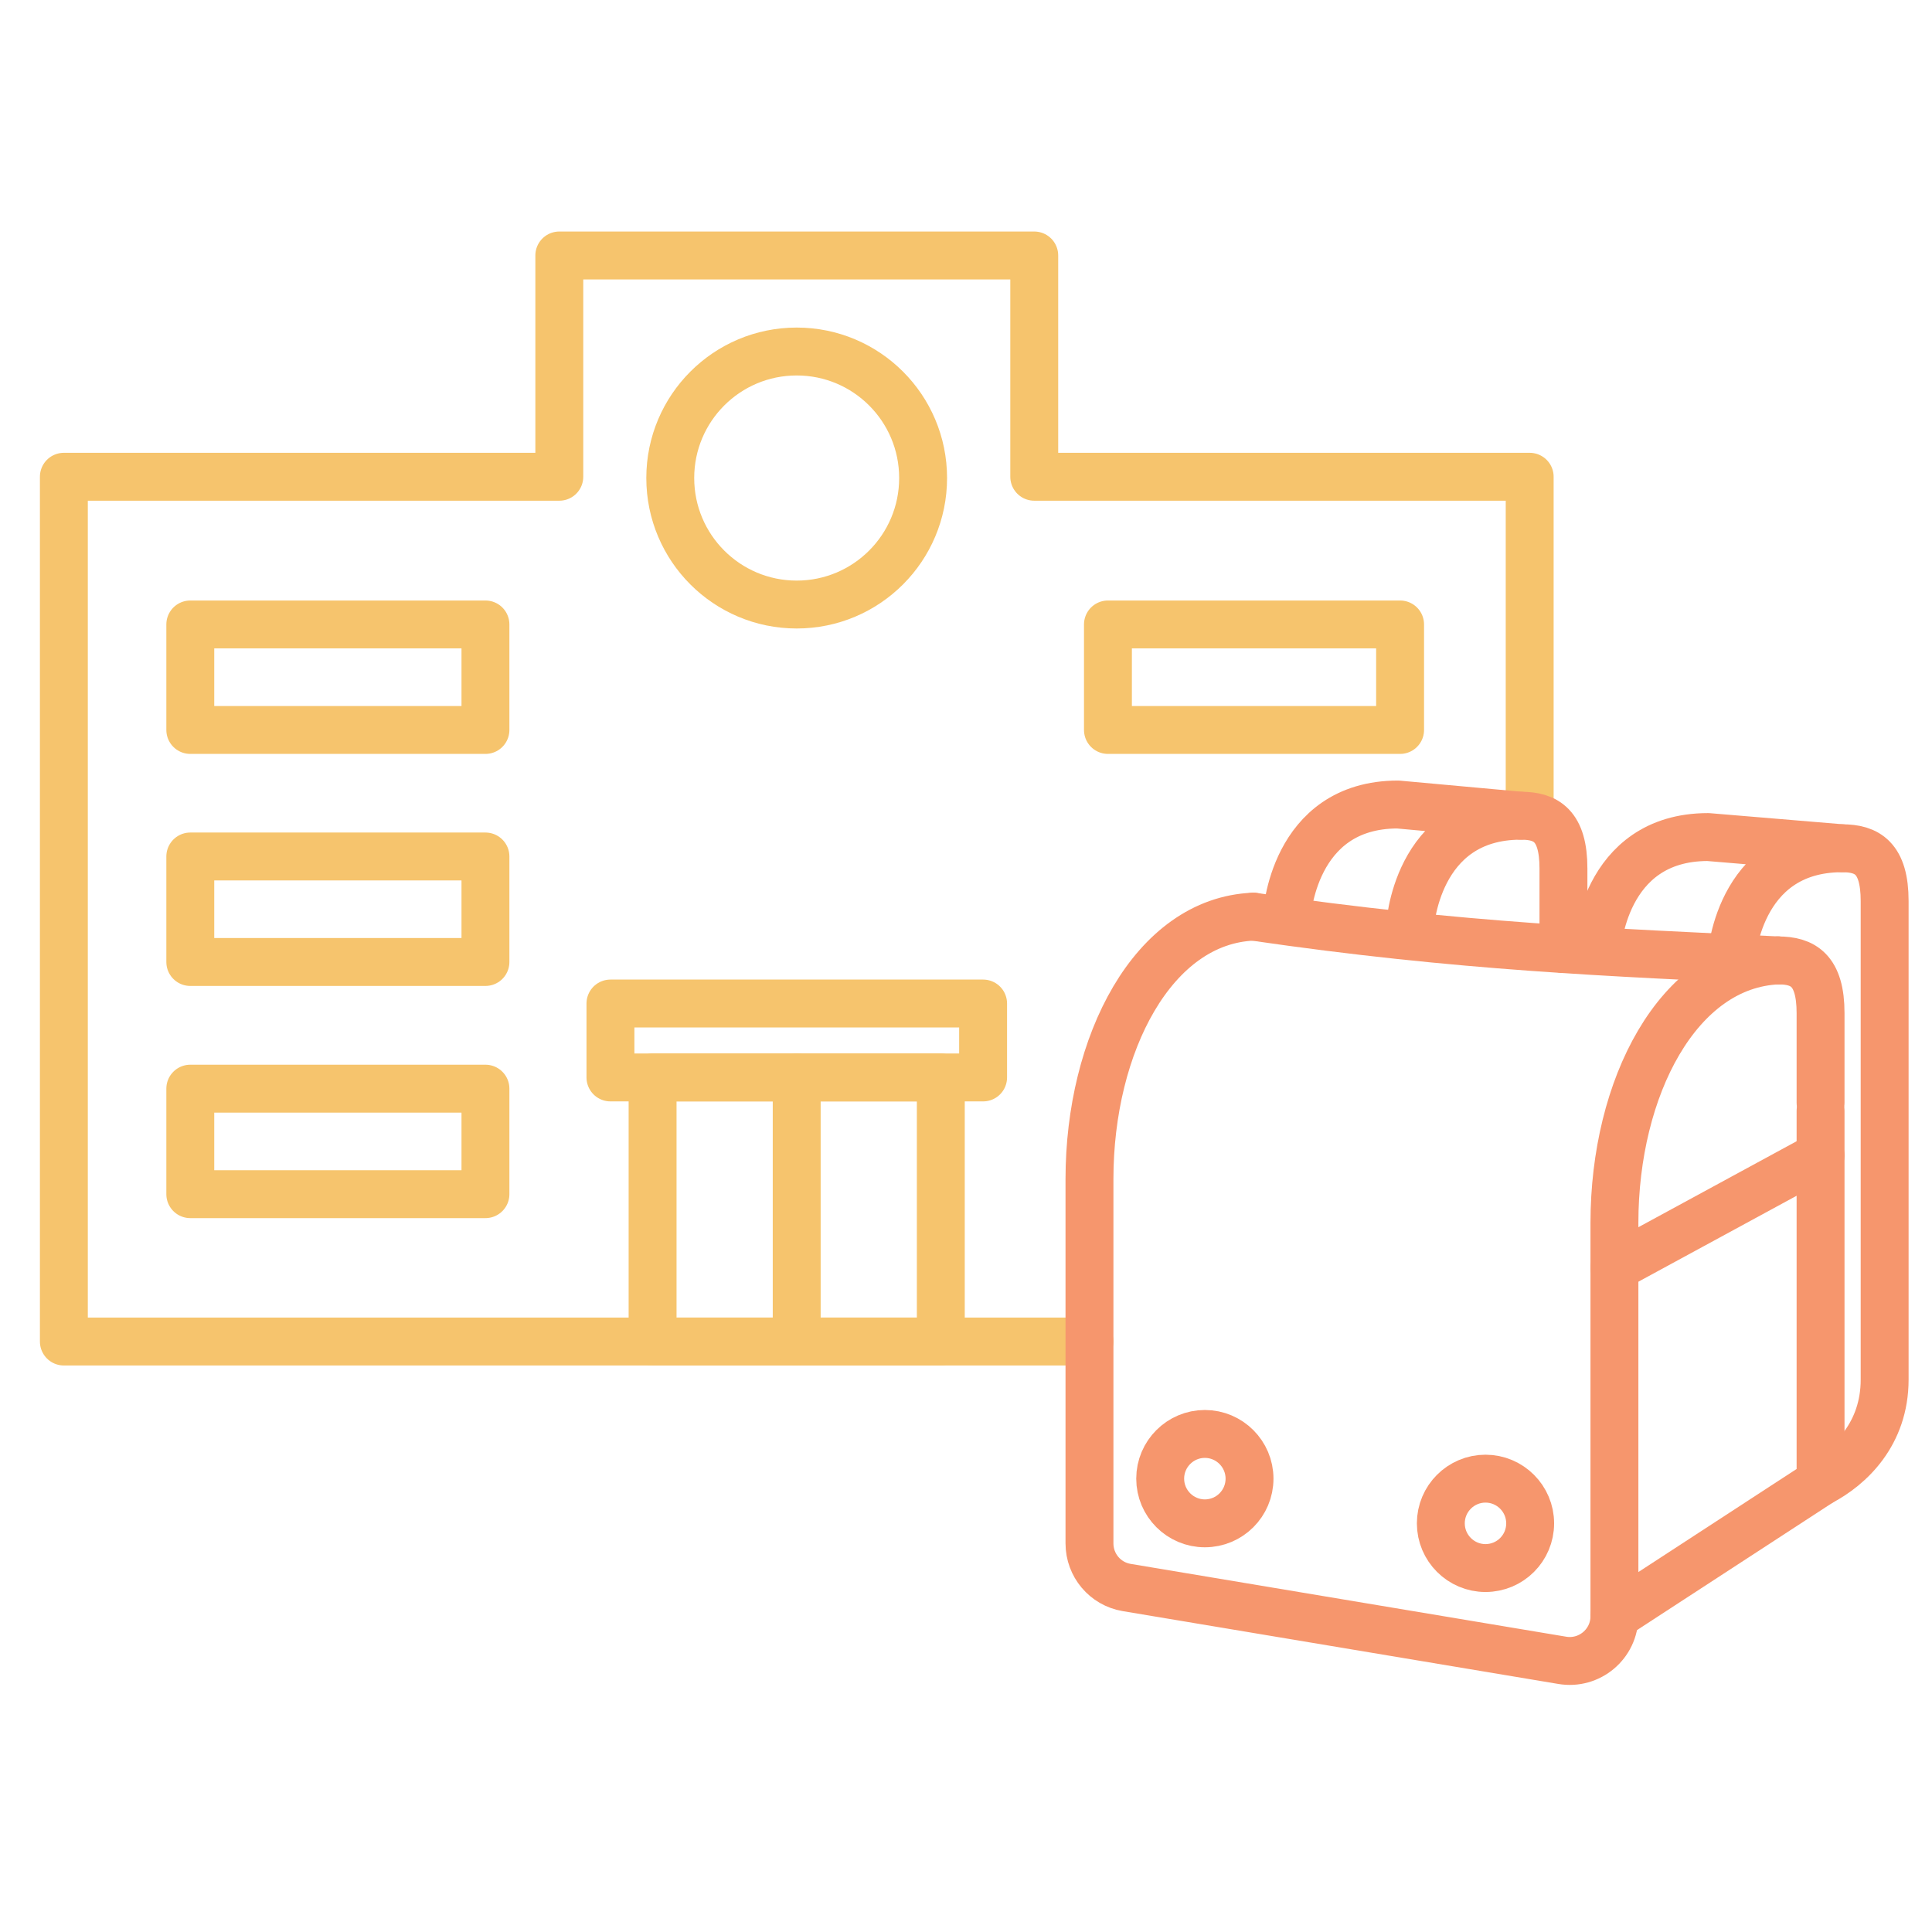
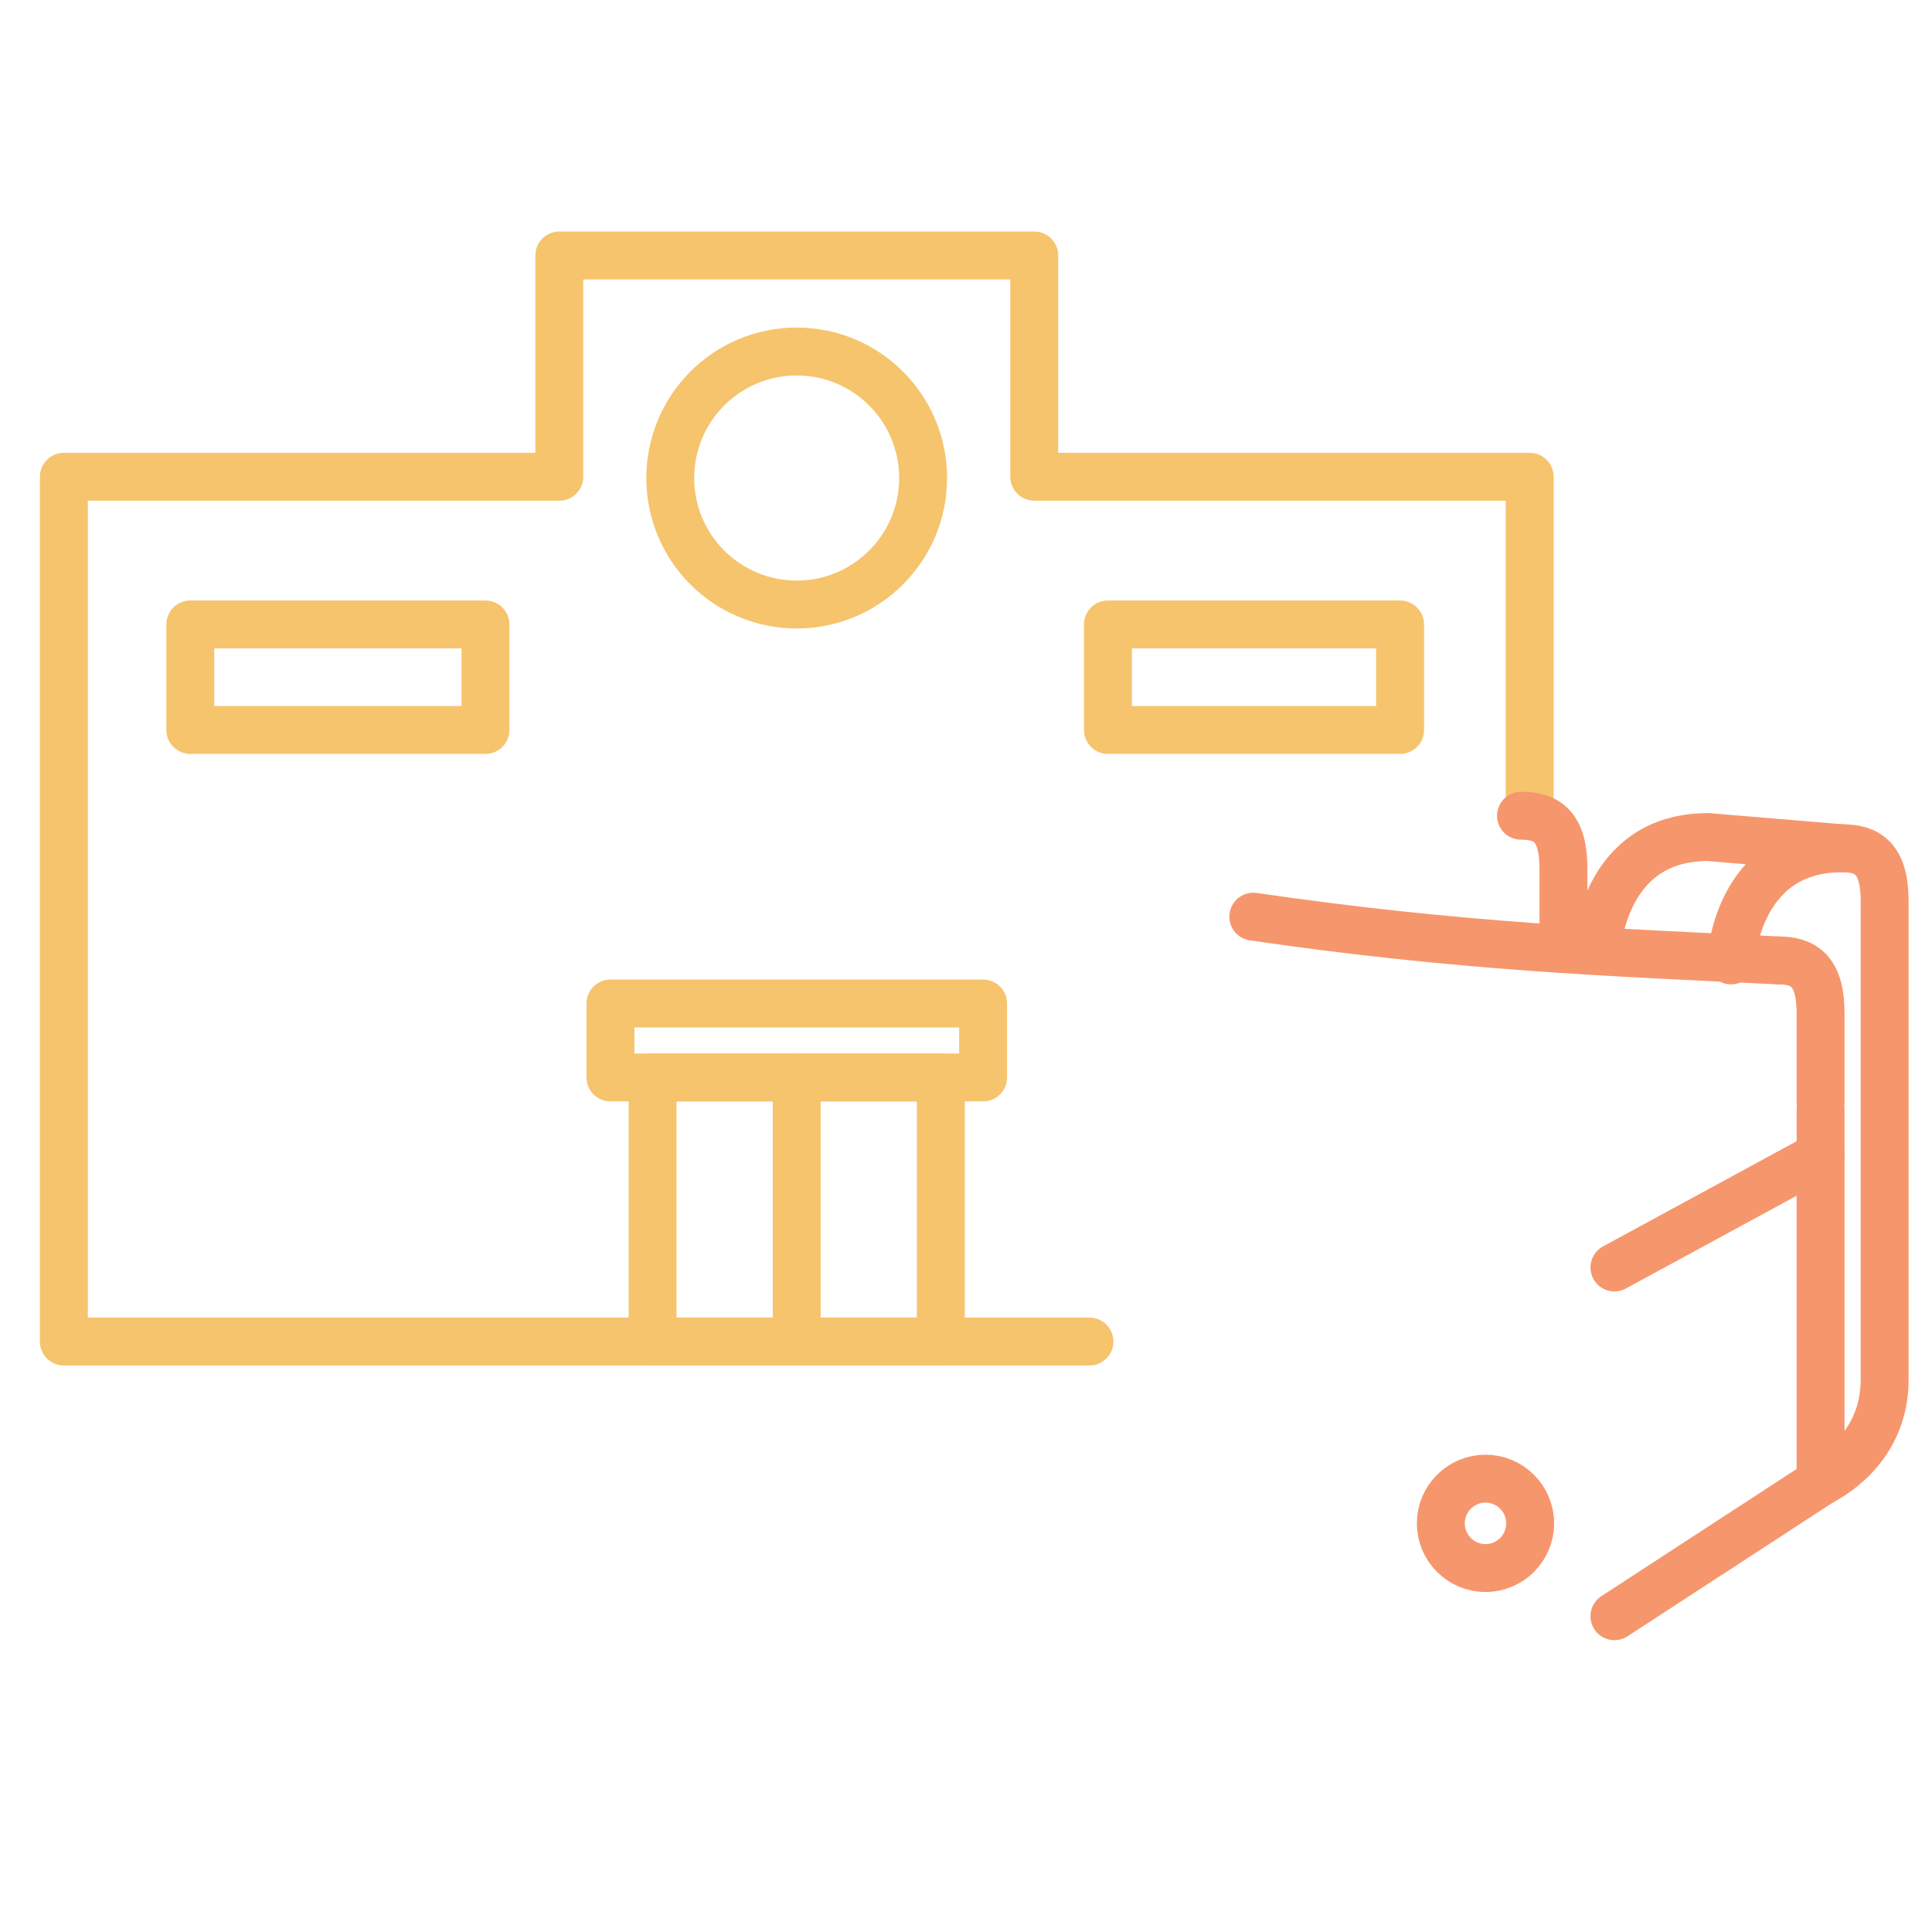
<svg xmlns="http://www.w3.org/2000/svg" width="121" height="121" viewBox="0 0 121 121" fill="none">
  <path d="M87.687 39.109H69.39V45.717H87.687V39.109Z" stroke="#F6C46D" stroke-width="3" stroke-linecap="round" stroke-linejoin="round" />
-   <path d="M30.403 53.641H11.918V60.249H30.403V53.641Z" stroke="#F6C46D" stroke-width="3" stroke-linecap="round" stroke-linejoin="round" />
-   <path d="M30.403 68.182H11.918V74.79H30.403V68.182Z" stroke="#F6C46D" stroke-width="3" stroke-linecap="round" stroke-linejoin="round" />
  <path d="M30.403 39.109H11.918V45.717H30.403V39.109Z" stroke="#F6C46D" stroke-width="3" stroke-linecap="round" stroke-linejoin="round" />
  <path d="M95.803 51.088V29.859H64.774V16H35.029V29.859H4V84.02H68.233" stroke="#F6C46D" stroke-width="3" stroke-linecap="round" stroke-linejoin="round" />
  <path d="M49.897 37.862C54.27 37.862 57.814 34.315 57.814 29.938C57.814 25.562 54.27 22.015 49.897 22.015C45.523 22.015 41.978 25.562 41.978 29.938C41.978 34.315 45.523 37.862 49.897 37.862Z" stroke="#F6C46D" stroke-width="3" stroke-linecap="round" stroke-linejoin="round" />
  <path d="M58.922 67.48H40.871V84.02H58.922V67.48Z" stroke="#F6C46D" stroke-width="3" stroke-linecap="round" stroke-linejoin="round" />
  <path d="M61.571 62.85H38.232V67.48H61.571V62.85Z" stroke="#F6C46D" stroke-width="3" stroke-linecap="round" stroke-linejoin="round" />
  <path d="M49.897 67.48V84.02" stroke="#F6C46D" stroke-width="3" stroke-linecap="round" stroke-linejoin="round" />
  <path d="M114.021 69.567V92.814L101.111 101.223" stroke="#F6966D" stroke-width="3" stroke-linecap="round" stroke-linejoin="round" />
  <path d="M101.111 79.381L114.021 72.367" stroke="#F6966D" stroke-width="3" stroke-linecap="round" stroke-linejoin="round" />
-   <path d="M78.494 57.41C72.227 57.667 68.233 65.383 68.233 73.841V96.663C68.233 98.028 69.212 99.195 70.556 99.423L97.829 103.983C99.54 104.28 101.111 102.964 101.111 101.223V76.581C101.111 68.123 105.095 60.407 111.372 60.15" stroke="#F6966D" stroke-width="3" stroke-linecap="round" stroke-linejoin="round" />
  <path d="M78.494 57.41C91.493 59.309 100.943 59.645 111.372 60.15" stroke="#F6966D" stroke-width="3" stroke-linecap="round" stroke-linejoin="round" />
-   <path d="M78.257 92.607C78.257 94.16 77.001 95.406 75.459 95.406C73.917 95.406 72.662 94.15 72.662 92.607C72.662 91.064 73.917 89.807 75.459 89.807C77.001 89.807 78.257 91.064 78.257 92.607Z" stroke="#F6966D" stroke-width="3" stroke-linecap="round" stroke-linejoin="round" />
  <path d="M95.833 95.406C95.833 96.959 94.577 98.206 93.035 98.206C91.493 98.206 90.238 96.949 90.238 95.406C90.238 93.863 91.493 92.607 93.035 92.607C94.577 92.607 95.833 93.863 95.833 95.406Z" stroke="#F6966D" stroke-width="3" stroke-linecap="round" stroke-linejoin="round" />
  <path d="M111.362 60.15C112.924 60.15 114.021 60.753 114.021 63.454V69.063" stroke="#F6966D" stroke-width="3" stroke-linecap="round" stroke-linejoin="round" />
  <path d="M115.375 53.126C116.937 53.126 118.034 53.73 118.034 56.43V86.404C118.034 89.807 115.87 91.845 114.021 92.814" stroke="#F6966D" stroke-width="3" stroke-linecap="round" stroke-linejoin="round" />
  <path d="M100.014 59.447C100.014 59.447 100.34 52.424 106.973 52.424L115.375 53.126C108.742 53.126 108.416 60.15 108.416 60.15" stroke="#F6966D" stroke-width="3" stroke-linecap="round" stroke-linejoin="round" />
  <path d="M95.259 51.088C96.821 51.088 97.918 51.692 97.918 54.392V59.438" stroke="#F6966D" stroke-width="3" stroke-linecap="round" stroke-linejoin="round" />
-   <path d="M80.59 57.41C80.59 57.41 80.916 50.386 87.549 50.386L95.259 51.088C88.626 51.088 88.3 58.112 88.3 58.112" stroke="#F6966D" stroke-width="3" stroke-linecap="round" stroke-linejoin="round" />
</svg>